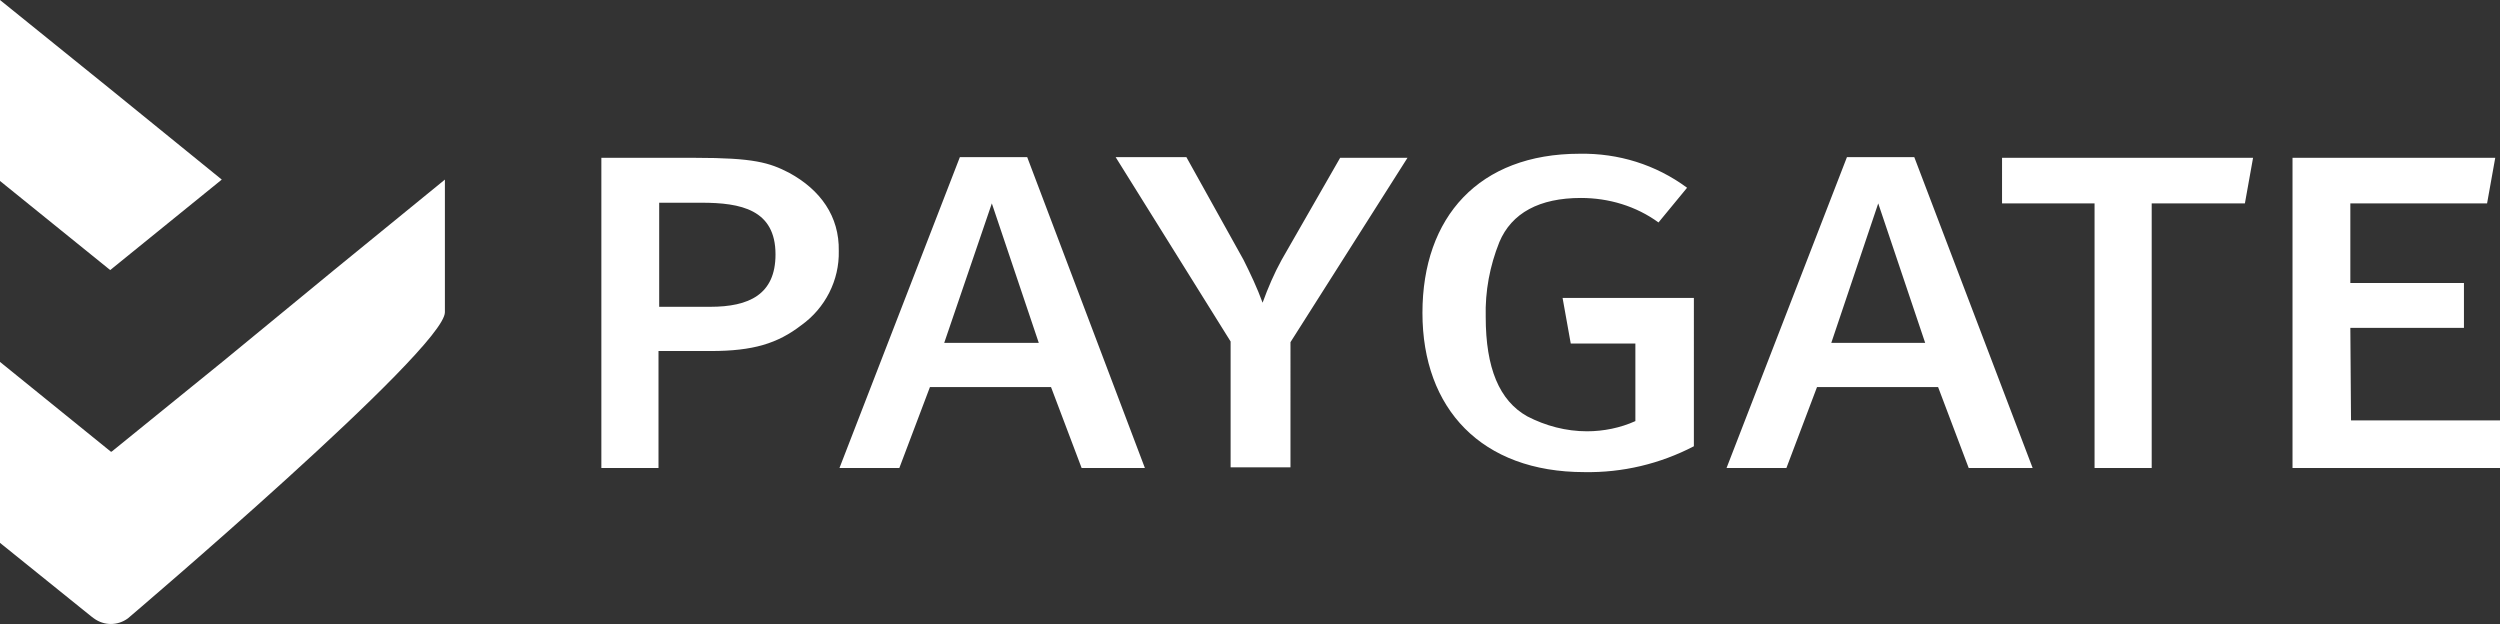
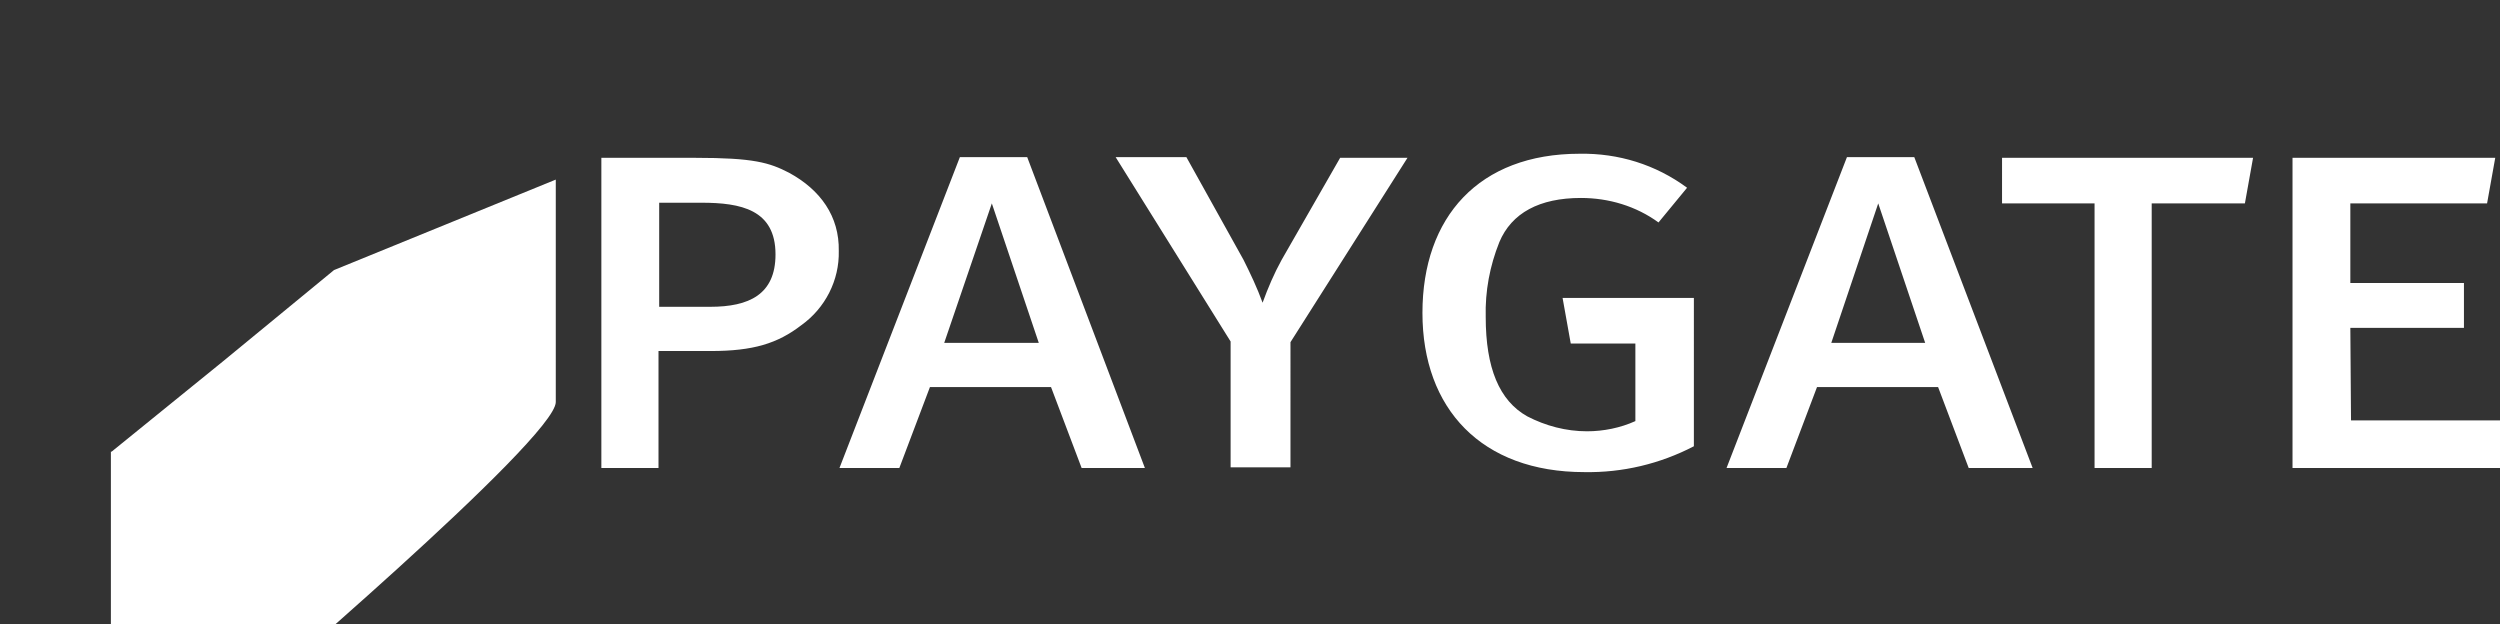
<svg xmlns="http://www.w3.org/2000/svg" version="1.1" id="Layer_1" x="0px" y="0px" viewBox="0 0 367.5 91.8" style="enable-background:new 0 0 367.5 91.8;" xml:space="preserve">
  <rect x="0" y="0" width="367.5" height="91.8" fill="#333333" stroke="none" />
  <style type="text/css">
	.st0{fill:#FFFFFF;}
</style>
  <path class="st0" d="M269.2,50.4l6.9-20.5l6.9,20.5L269.2,50.4z M271.5,23.1l-17.7,45.7h8.8l4.5-11.9h17.8l4.5,11.9h9.4l-17.4-45.7  H271.5z M345.5,48.2h16.7v-6.6h-16.7V29.9h20.1l1.2-6.7h-29.8v45.6h30.6v-7h-22L345.5,48.2z M230.9,50.5h9.5v11.4  c-2.2,1-4.7,1.5-7.1,1.5c-3.1,0-6.1-0.8-8.8-2.2c-4.1-2.3-6.1-7.1-6.1-14.6c-0.1-3.8,0.6-7.5,2-11c1.8-4.3,5.9-6.5,12-6.5  c4.1,0,8.1,1.2,11.4,3.6l4.2-5.1c-4.6-3.4-10.1-5.1-15.8-5c-14.8,0-23.1,9.3-23.1,23.4s8.7,23.4,23.8,23.4  c5.6,0.1,11.1-1.2,16.1-3.8V43.8h-19.3L230.9,50.5z M294.3,29.9h13.6v38.9h8.4V29.9H330l1.2-6.7h-36.9V29.9z M104.4,45.1h-7.5V29.8  h6.2c5.8,0,10.9,1,10.9,7.6C114,43.3,110.1,45.1,104.4,45.1 M116,25.4c-2.9-1.5-5.2-2.2-13.8-2.2H88.4v45.6h8.4V51.6h7.7  c6.2,0,9.8-1.1,13.3-3.8c3.5-2.5,5.6-6.6,5.5-10.9C123.4,31.8,120.6,27.9,116,25.4 M188.4,38.2c-1.1,2-2,4.1-2.8,6.3  c-0.8-2.2-1.8-4.3-2.8-6.3l-8.4-15.1h-10.4l16.9,27.1v18.5h8.8V50.3l17.2-27.1H197L188.4,38.2z M138.8,50.4l7-20.5l6.9,20.5  L138.8,50.4z M141.1,23.1l-17.7,45.7h8.8l4.5-11.9h17.8l4.5,11.9h9.3L151,23.1H141.1z" />
-   <path class="st0" d="M49.1,39.7L32.8,53.1L16.4,66.4h-0.1L0,53.2v26.6l13.4,10.8l0.4,0.3c1.5,1.1,3.5,1.1,5,0c0,0,46.6-39.6,46.6-45  V26.4L49.1,39.7z" />
-   <polygon class="st0" points="0,0 0,26.6 16.2,39.7 32.6,26.4 16.1,13 " />
+   <path class="st0" d="M49.1,39.7L32.8,53.1L16.4,66.4h-0.1v26.6l13.4,10.8l0.4,0.3c1.5,1.1,3.5,1.1,5,0c0,0,46.6-39.6,46.6-45  V26.4L49.1,39.7z" />
</svg>